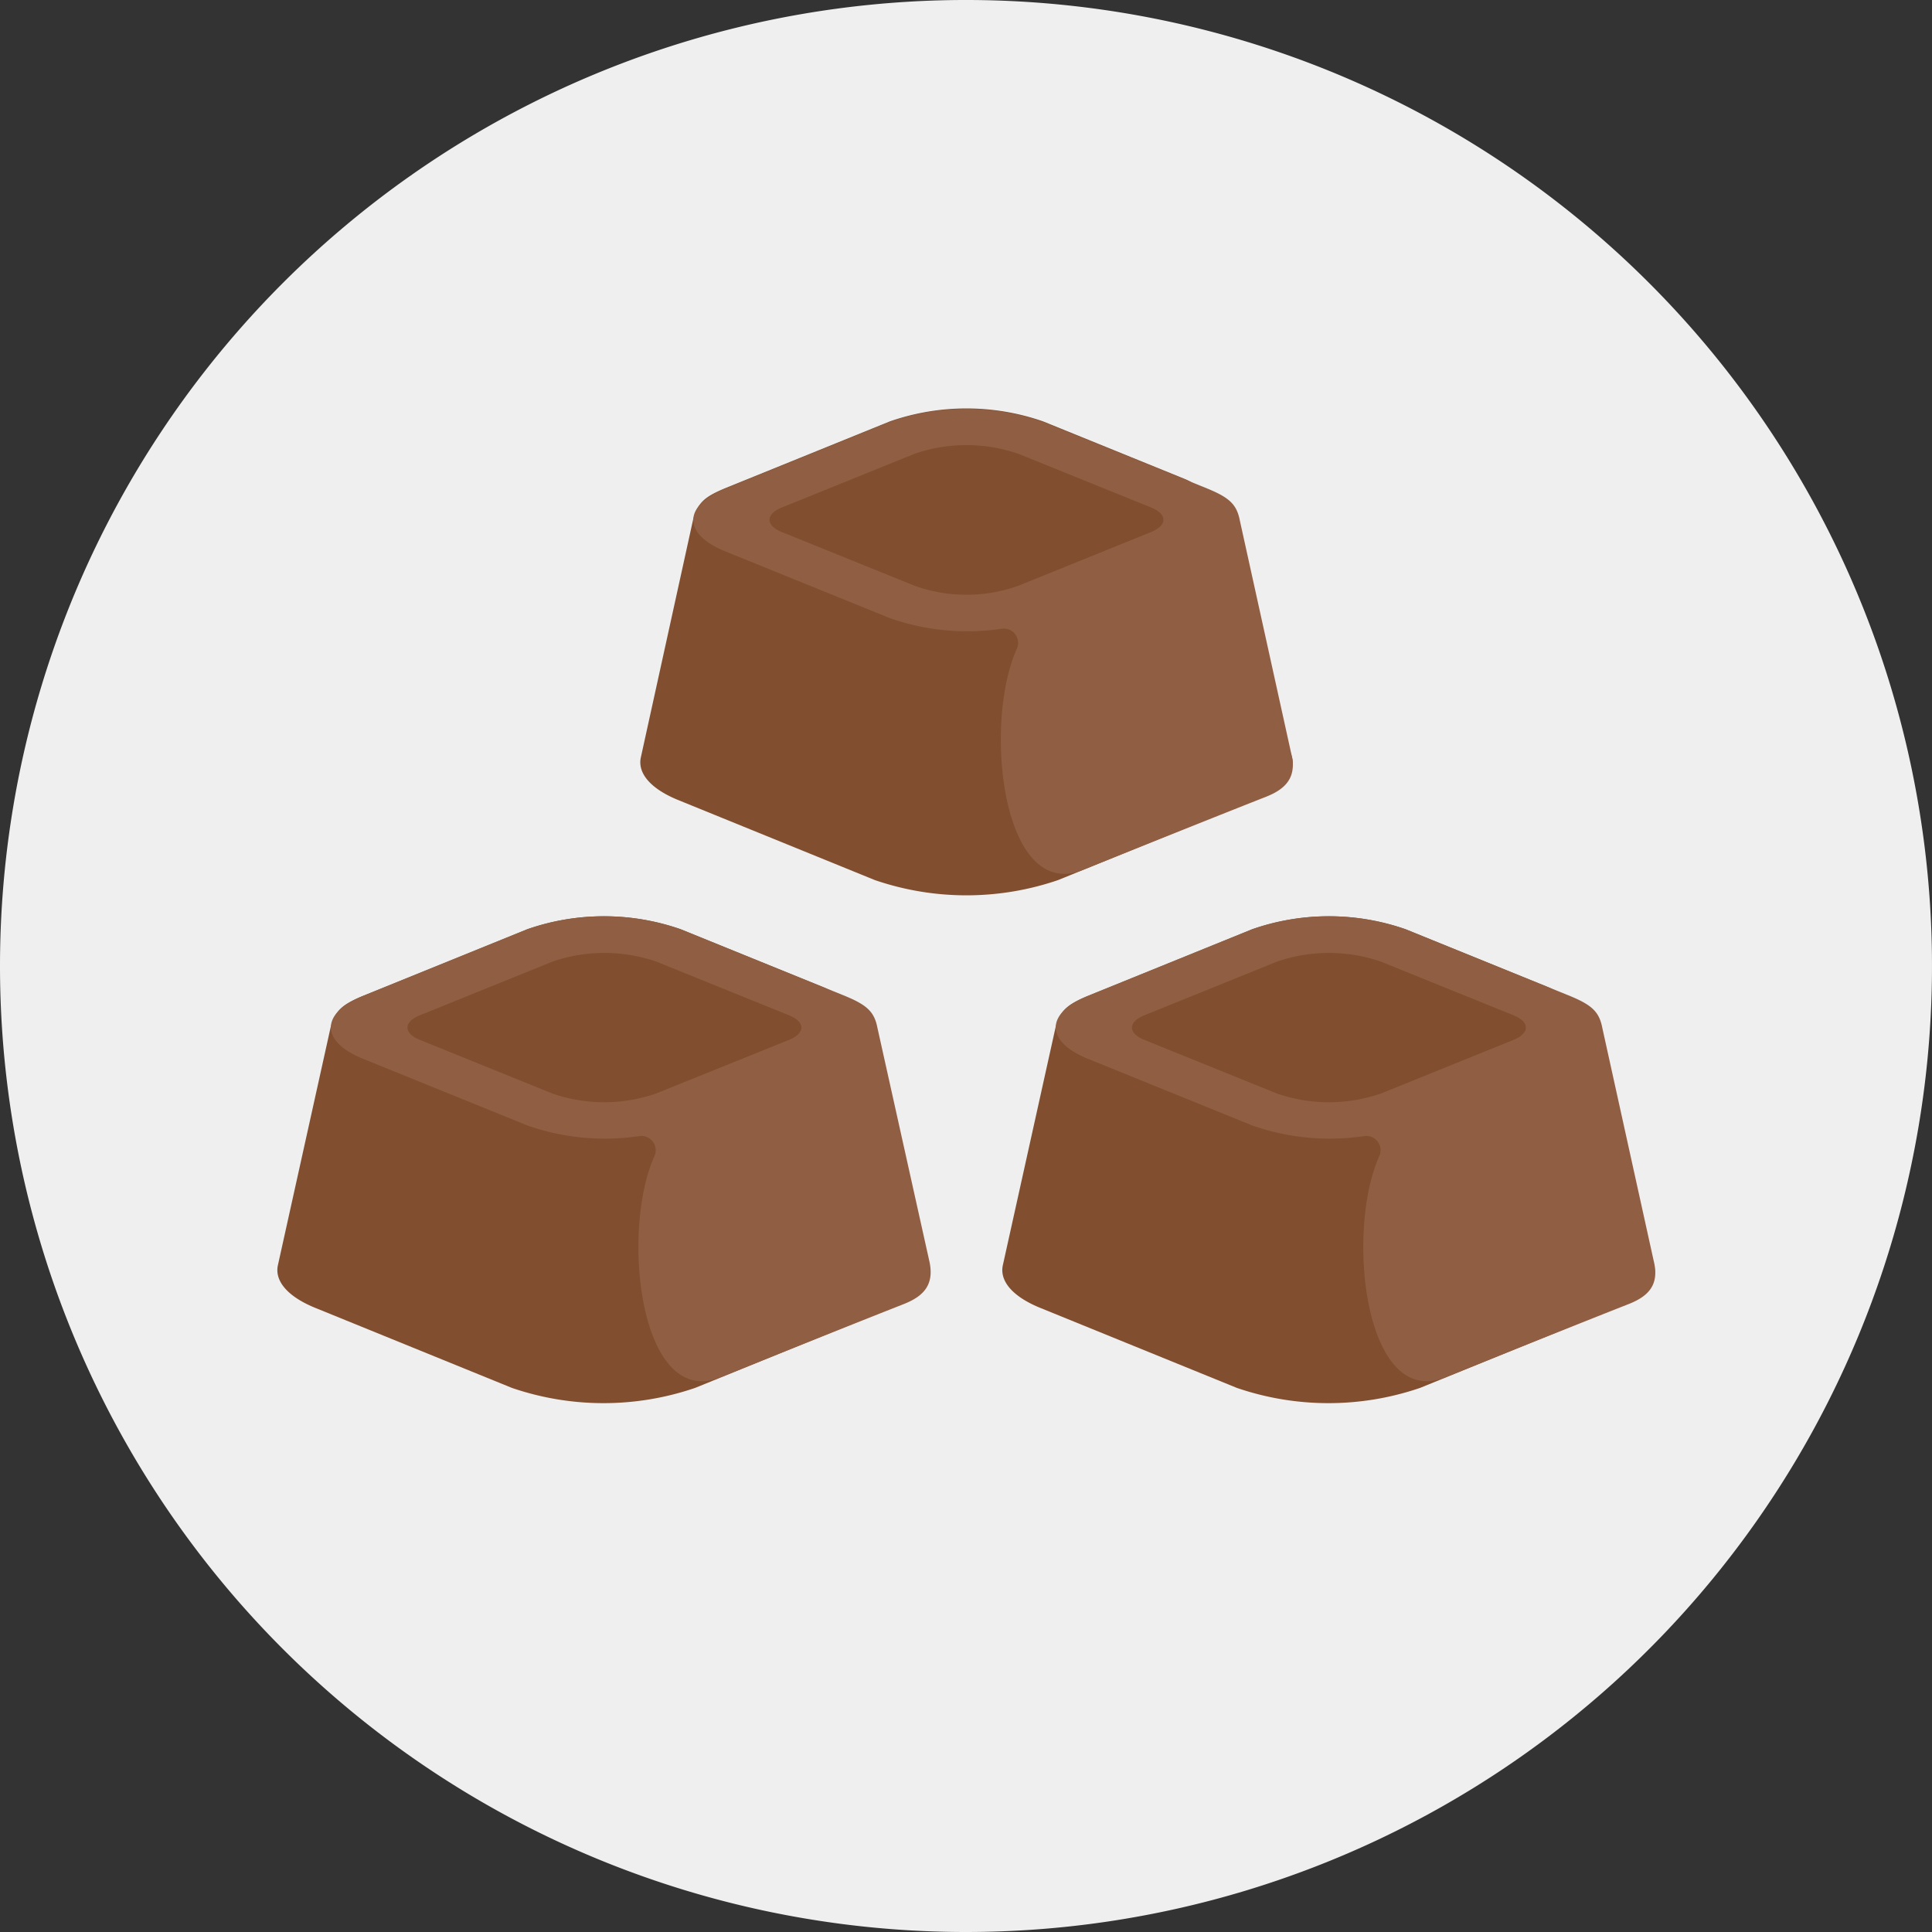
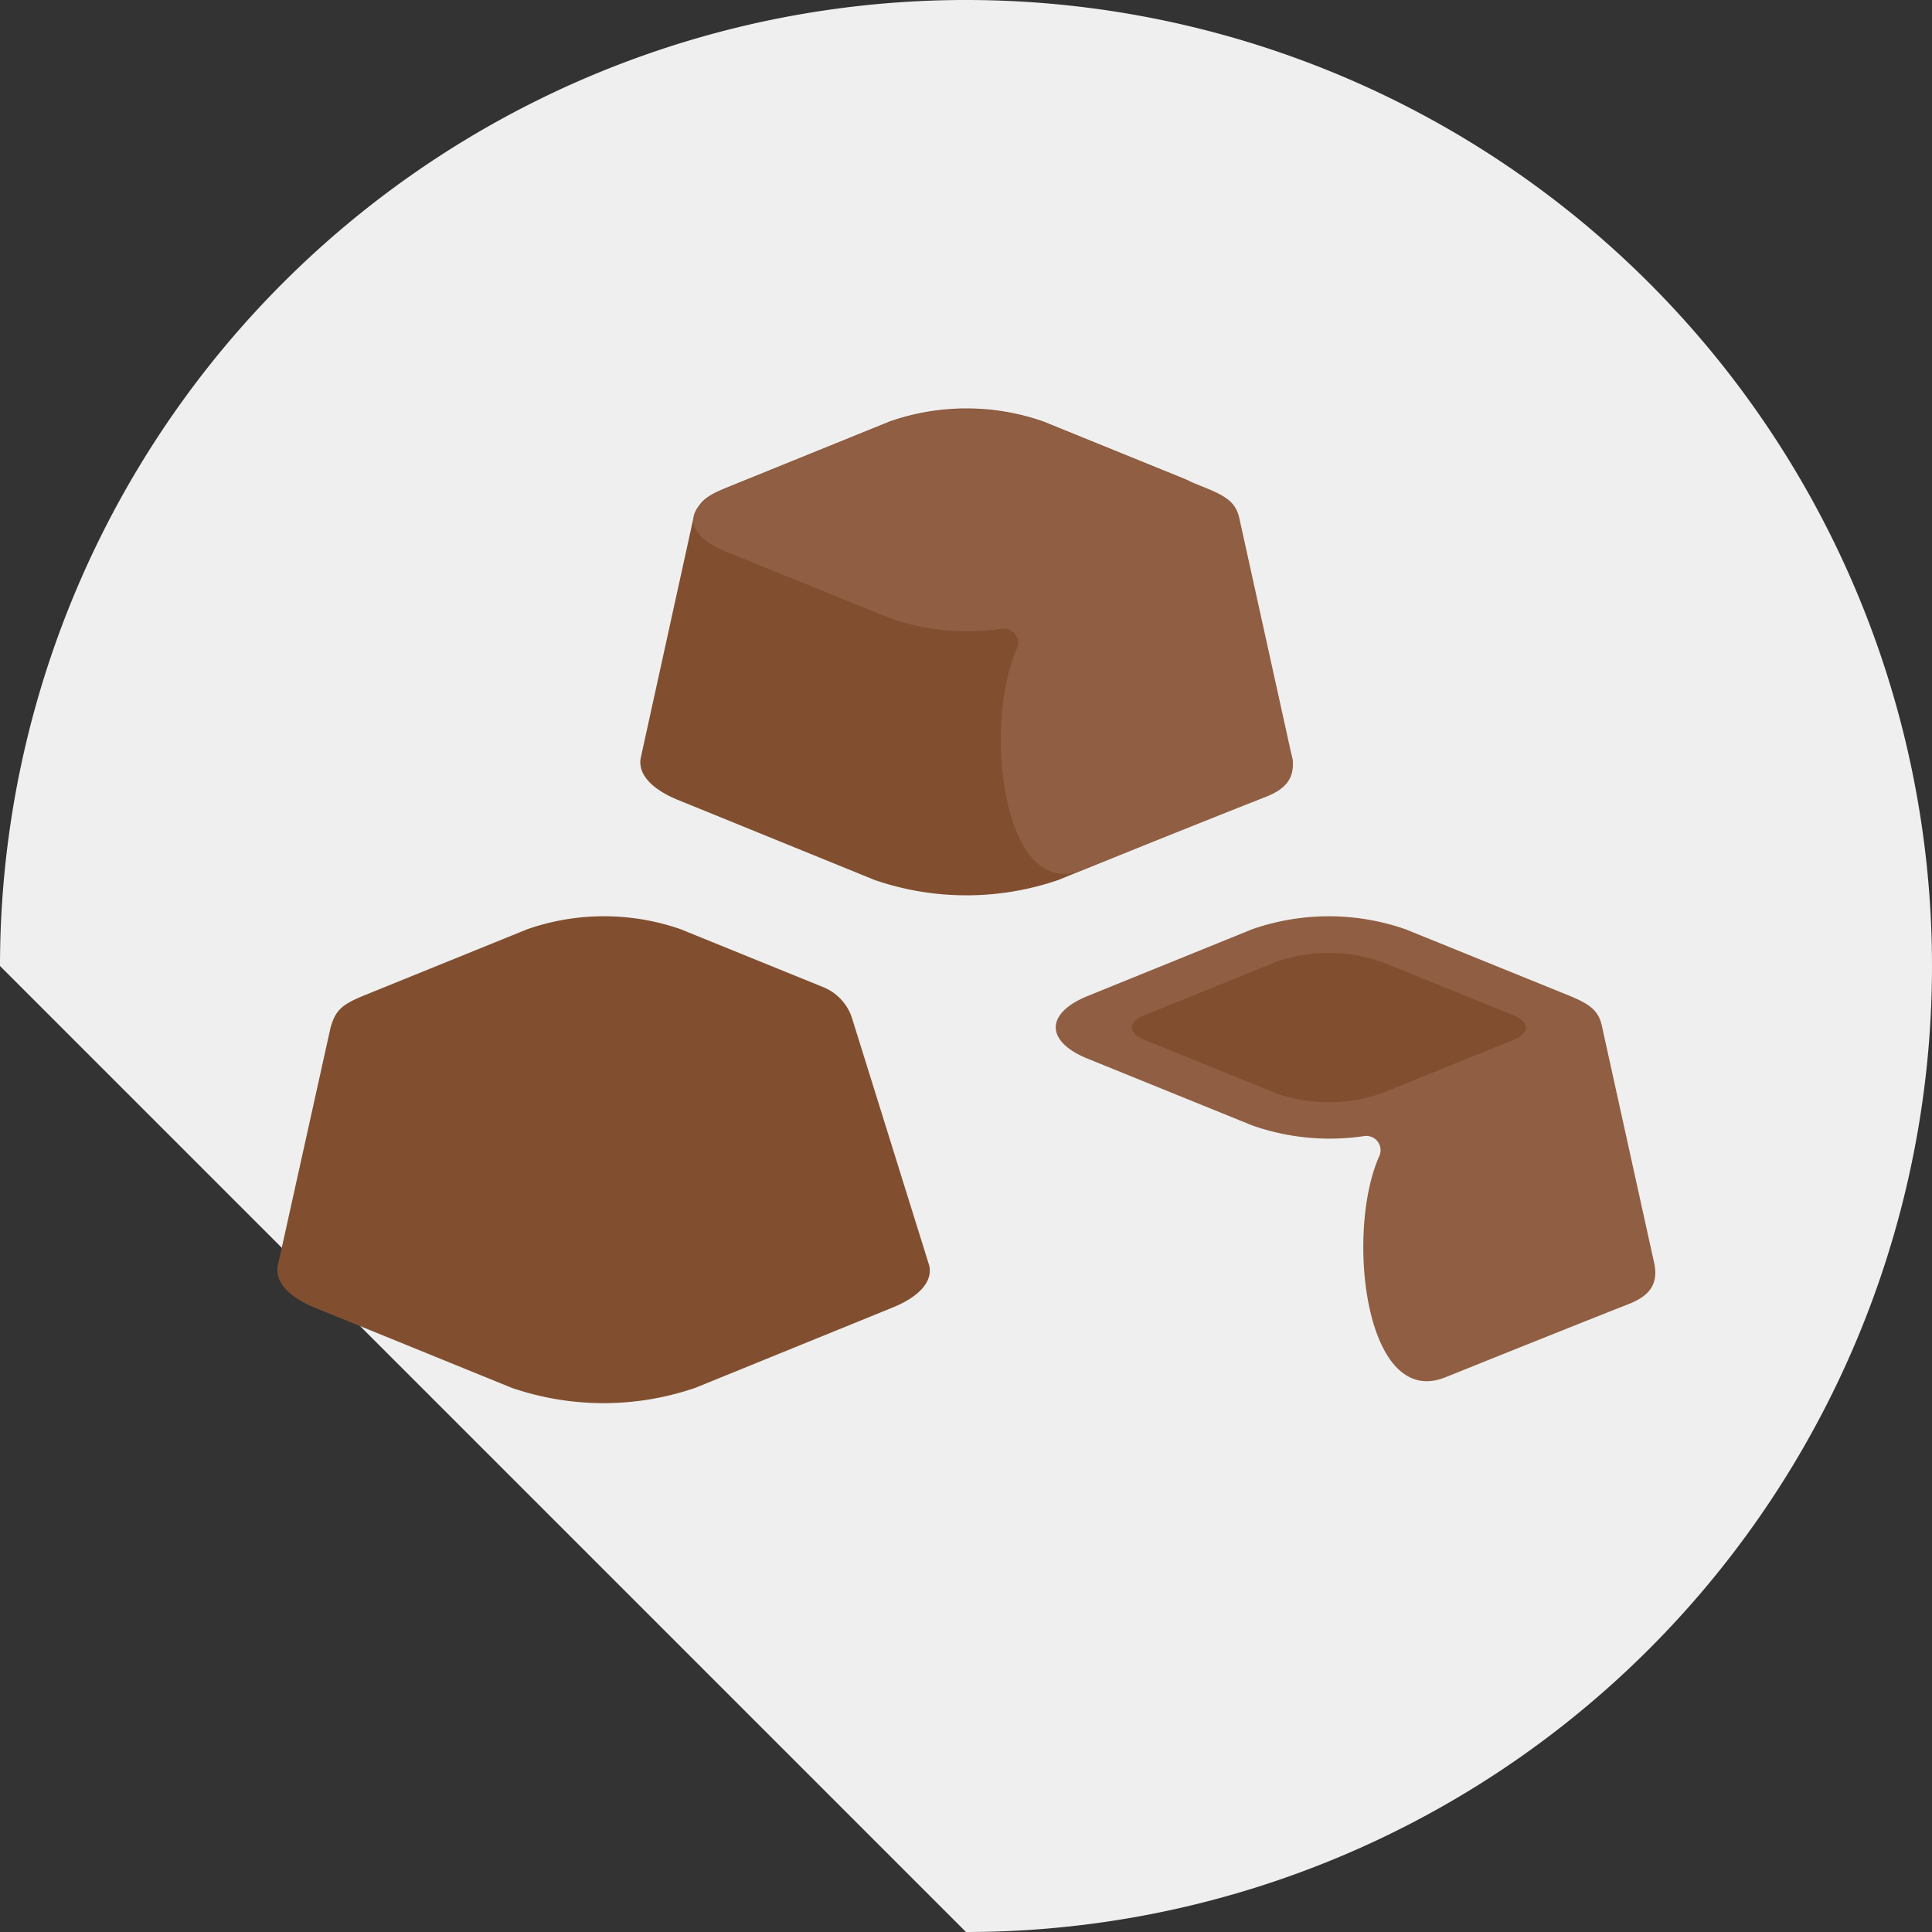
<svg xmlns="http://www.w3.org/2000/svg" id="Treat_Types" width="130" height="130" viewBox="0 0 130 130">
  <rect x="0" y="0" width="130" height="130" fill="#333333" stroke="none" />
-   <path id="Path_553" data-name="Path 553" d="M65,130A65,65,0,1,0,0,65a65,65,0,0,0,65,65" fill="#efefef" />
+   <path id="Path_553" data-name="Path 553" d="M65,130A65,65,0,1,0,0,65" fill="#efefef" />
  <g id="Group_2806" data-name="Group 2806" transform="translate(18.663 27.483)">
    <g id="Group_2798" data-name="Group 2798" transform="translate(24.42)">
      <g id="Group_2797" data-name="Group 2797">
        <g id="Group_2796" data-name="Group 2796">
          <path id="Path_554" data-name="Path 554" d="M181.139,96.923,171.6,93.047a15.69,15.69,0,0,0-10.317,0l-11.092,4.5c-1.431.6-1.819.984-2.147,2.117l-3.518,16.011c-.209,1.014.6,2.057,2.475,2.833l13.268,5.4a19.03,19.03,0,0,0,12.344,0l13.268-5.4c1.908-.775,2.713-1.819,2.475-2.833L183.2,99.16A3.631,3.631,0,0,0,181.139,96.923Z" transform="translate(-144.492 -92.175)" fill="#814f2f" />
        </g>
        <path id="Path_555" data-name="Path 555" d="M196.7,115.45l-3.459-15.683c-.209-1.073-.716-1.521-2.147-2.117l-11.092-4.5a15.69,15.69,0,0,0-10.316,0l-11.092,4.5c-2.833,1.163-2.833,3.041,0,4.2l11.092,4.5a15.742,15.742,0,0,0,7.544.716.962.962,0,0,1,1.014,1.342c-2.3,5.1-.984,17.115,4.472,14.878,4.443-1.789,9.511-3.817,12.314-4.92C196.287,117.865,197.122,117.09,196.7,115.45Z" transform="translate(-152.902 -92.245)" fill="#905e43" />
-         <path id="Path_556" data-name="Path 556" d="M183.415,109.917l-8.915-3.608c-1.133-.447-1.133-1.222,0-1.67l8.915-3.608a10.756,10.756,0,0,1,6.977,0l8.915,3.608c1.133.447,1.133,1.222,0,1.67l-8.915,3.608A10.38,10.38,0,0,1,183.415,109.917Z" transform="translate(-164.956 -97.983)" fill="#814f2f" />
      </g>
    </g>
    <g id="Group_2805" data-name="Group 2805" transform="translate(0 34.17)">
      <g id="Group_2801" data-name="Group 2801">
        <g id="Group_2800" data-name="Group 2800">
          <g id="Group_2799" data-name="Group 2799">
            <path id="Path_557" data-name="Path 557" d="M99.269,211.523l-9.541-3.876a15.69,15.69,0,0,0-10.317,0l-11.092,4.5c-1.431.6-1.819.984-2.147,2.117l-3.548,16.011c-.209,1.014.6,2.057,2.475,2.833l13.268,5.4a19.031,19.031,0,0,0,12.344,0l13.268-5.4c1.908-.775,2.713-1.819,2.475-2.833L101.3,213.76A3.366,3.366,0,0,0,99.269,211.523Z" transform="translate(-62.592 -206.775)" fill="#814f2f" />
          </g>
-           <path id="Path_558" data-name="Path 558" d="M114.935,229.95l-3.489-15.684c-.209-1.073-.716-1.521-2.147-2.117l-11.092-4.5a15.69,15.69,0,0,0-10.317,0l-11.092,4.5c-2.833,1.163-2.833,3.041,0,4.2l11.092,4.5a15.742,15.742,0,0,0,7.544.716.962.962,0,0,1,1.014,1.342c-2.3,5.1-.984,17.115,4.472,14.878,4.443-1.789,9.511-3.817,12.314-4.92C114.488,232.365,115.322,231.62,114.935,229.95Z" transform="translate(-71.072 -206.775)" fill="#905e43" />
          <path id="Path_559" data-name="Path 559" d="M101.715,224.517,92.8,220.909c-1.133-.447-1.133-1.222,0-1.67l8.915-3.608a10.756,10.756,0,0,1,6.977,0l8.915,3.608c1.133.447,1.133,1.222,0,1.67l-8.945,3.608A10.667,10.667,0,0,1,101.715,224.517Z" transform="translate(-83.197 -212.583)" fill="#814f2f" />
        </g>
      </g>
      <g id="Group_2804" data-name="Group 2804" transform="translate(48.78)">
        <g id="Group_2803" data-name="Group 2803">
          <g id="Group_2802" data-name="Group 2802">
-             <path id="Path_560" data-name="Path 560" d="M262.869,211.523l-9.541-3.876a15.69,15.69,0,0,0-10.317,0l-11.092,4.5c-1.431.6-1.819.984-2.147,2.117l-3.548,16.011c-.209,1.014.6,2.057,2.475,2.833l13.268,5.4a19.031,19.031,0,0,0,12.344,0l13.268-5.4c1.908-.775,2.713-1.819,2.475-2.833L264.9,213.76A3.513,3.513,0,0,0,262.869,211.523Z" transform="translate(-226.192 -206.775)" fill="#814f2f" />
-           </g>
+             </g>
          <path id="Path_561" data-name="Path 561" d="M278.5,229.95l-3.459-15.684c-.209-1.073-.716-1.521-2.147-2.117l-11.092-4.5a15.69,15.69,0,0,0-10.317,0l-11.092,4.5c-2.833,1.163-2.833,3.041,0,4.2l11.092,4.5a15.742,15.742,0,0,0,7.544.716.962.962,0,0,1,1.014,1.342c-2.3,5.1-.984,17.115,4.472,14.878,4.443-1.789,9.511-3.817,12.314-4.92C278.087,232.365,278.922,231.62,278.5,229.95Z" transform="translate(-234.672 -206.775)" fill="#905e43" />
          <path id="Path_562" data-name="Path 562" d="M265.215,224.517l-8.915-3.608c-1.133-.447-1.133-1.222,0-1.67l8.915-3.608a10.756,10.756,0,0,1,6.977,0l8.915,3.608c1.133.447,1.133,1.222,0,1.67l-8.915,3.608A10.756,10.756,0,0,1,265.215,224.517Z" transform="translate(-246.726 -212.583)" fill="#814f2f" />
        </g>
      </g>
    </g>
  </g>
</svg>